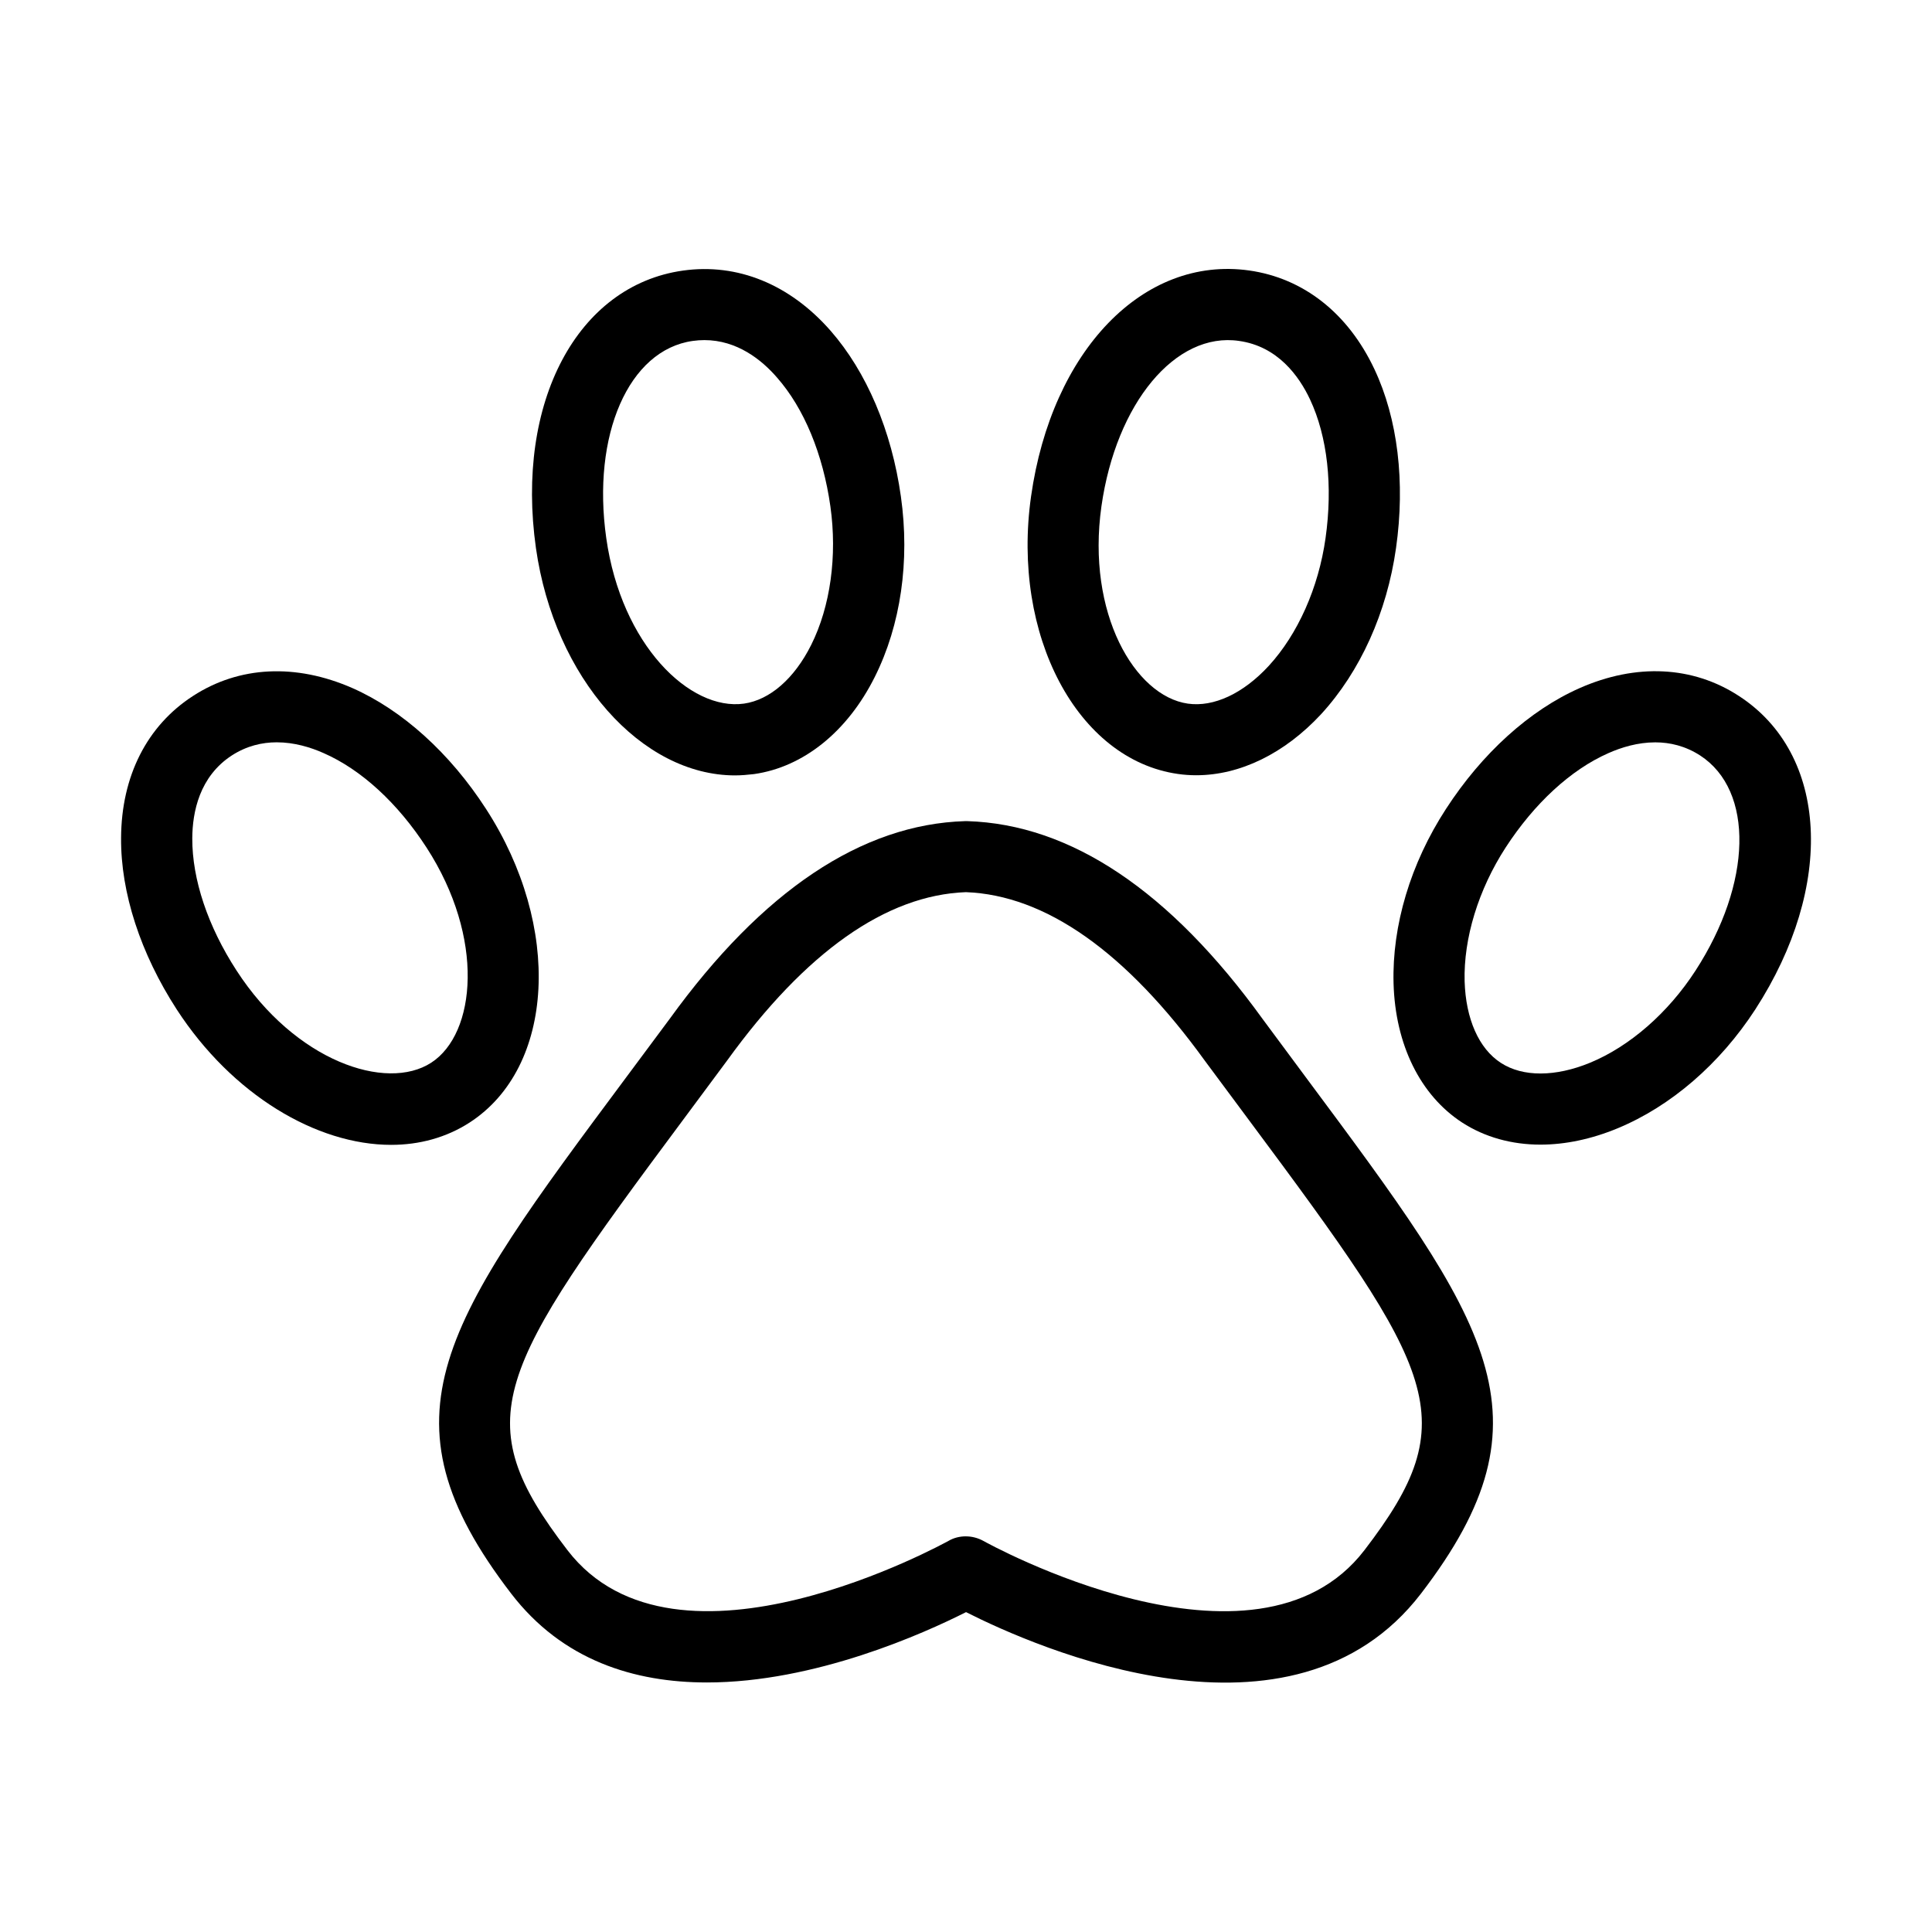
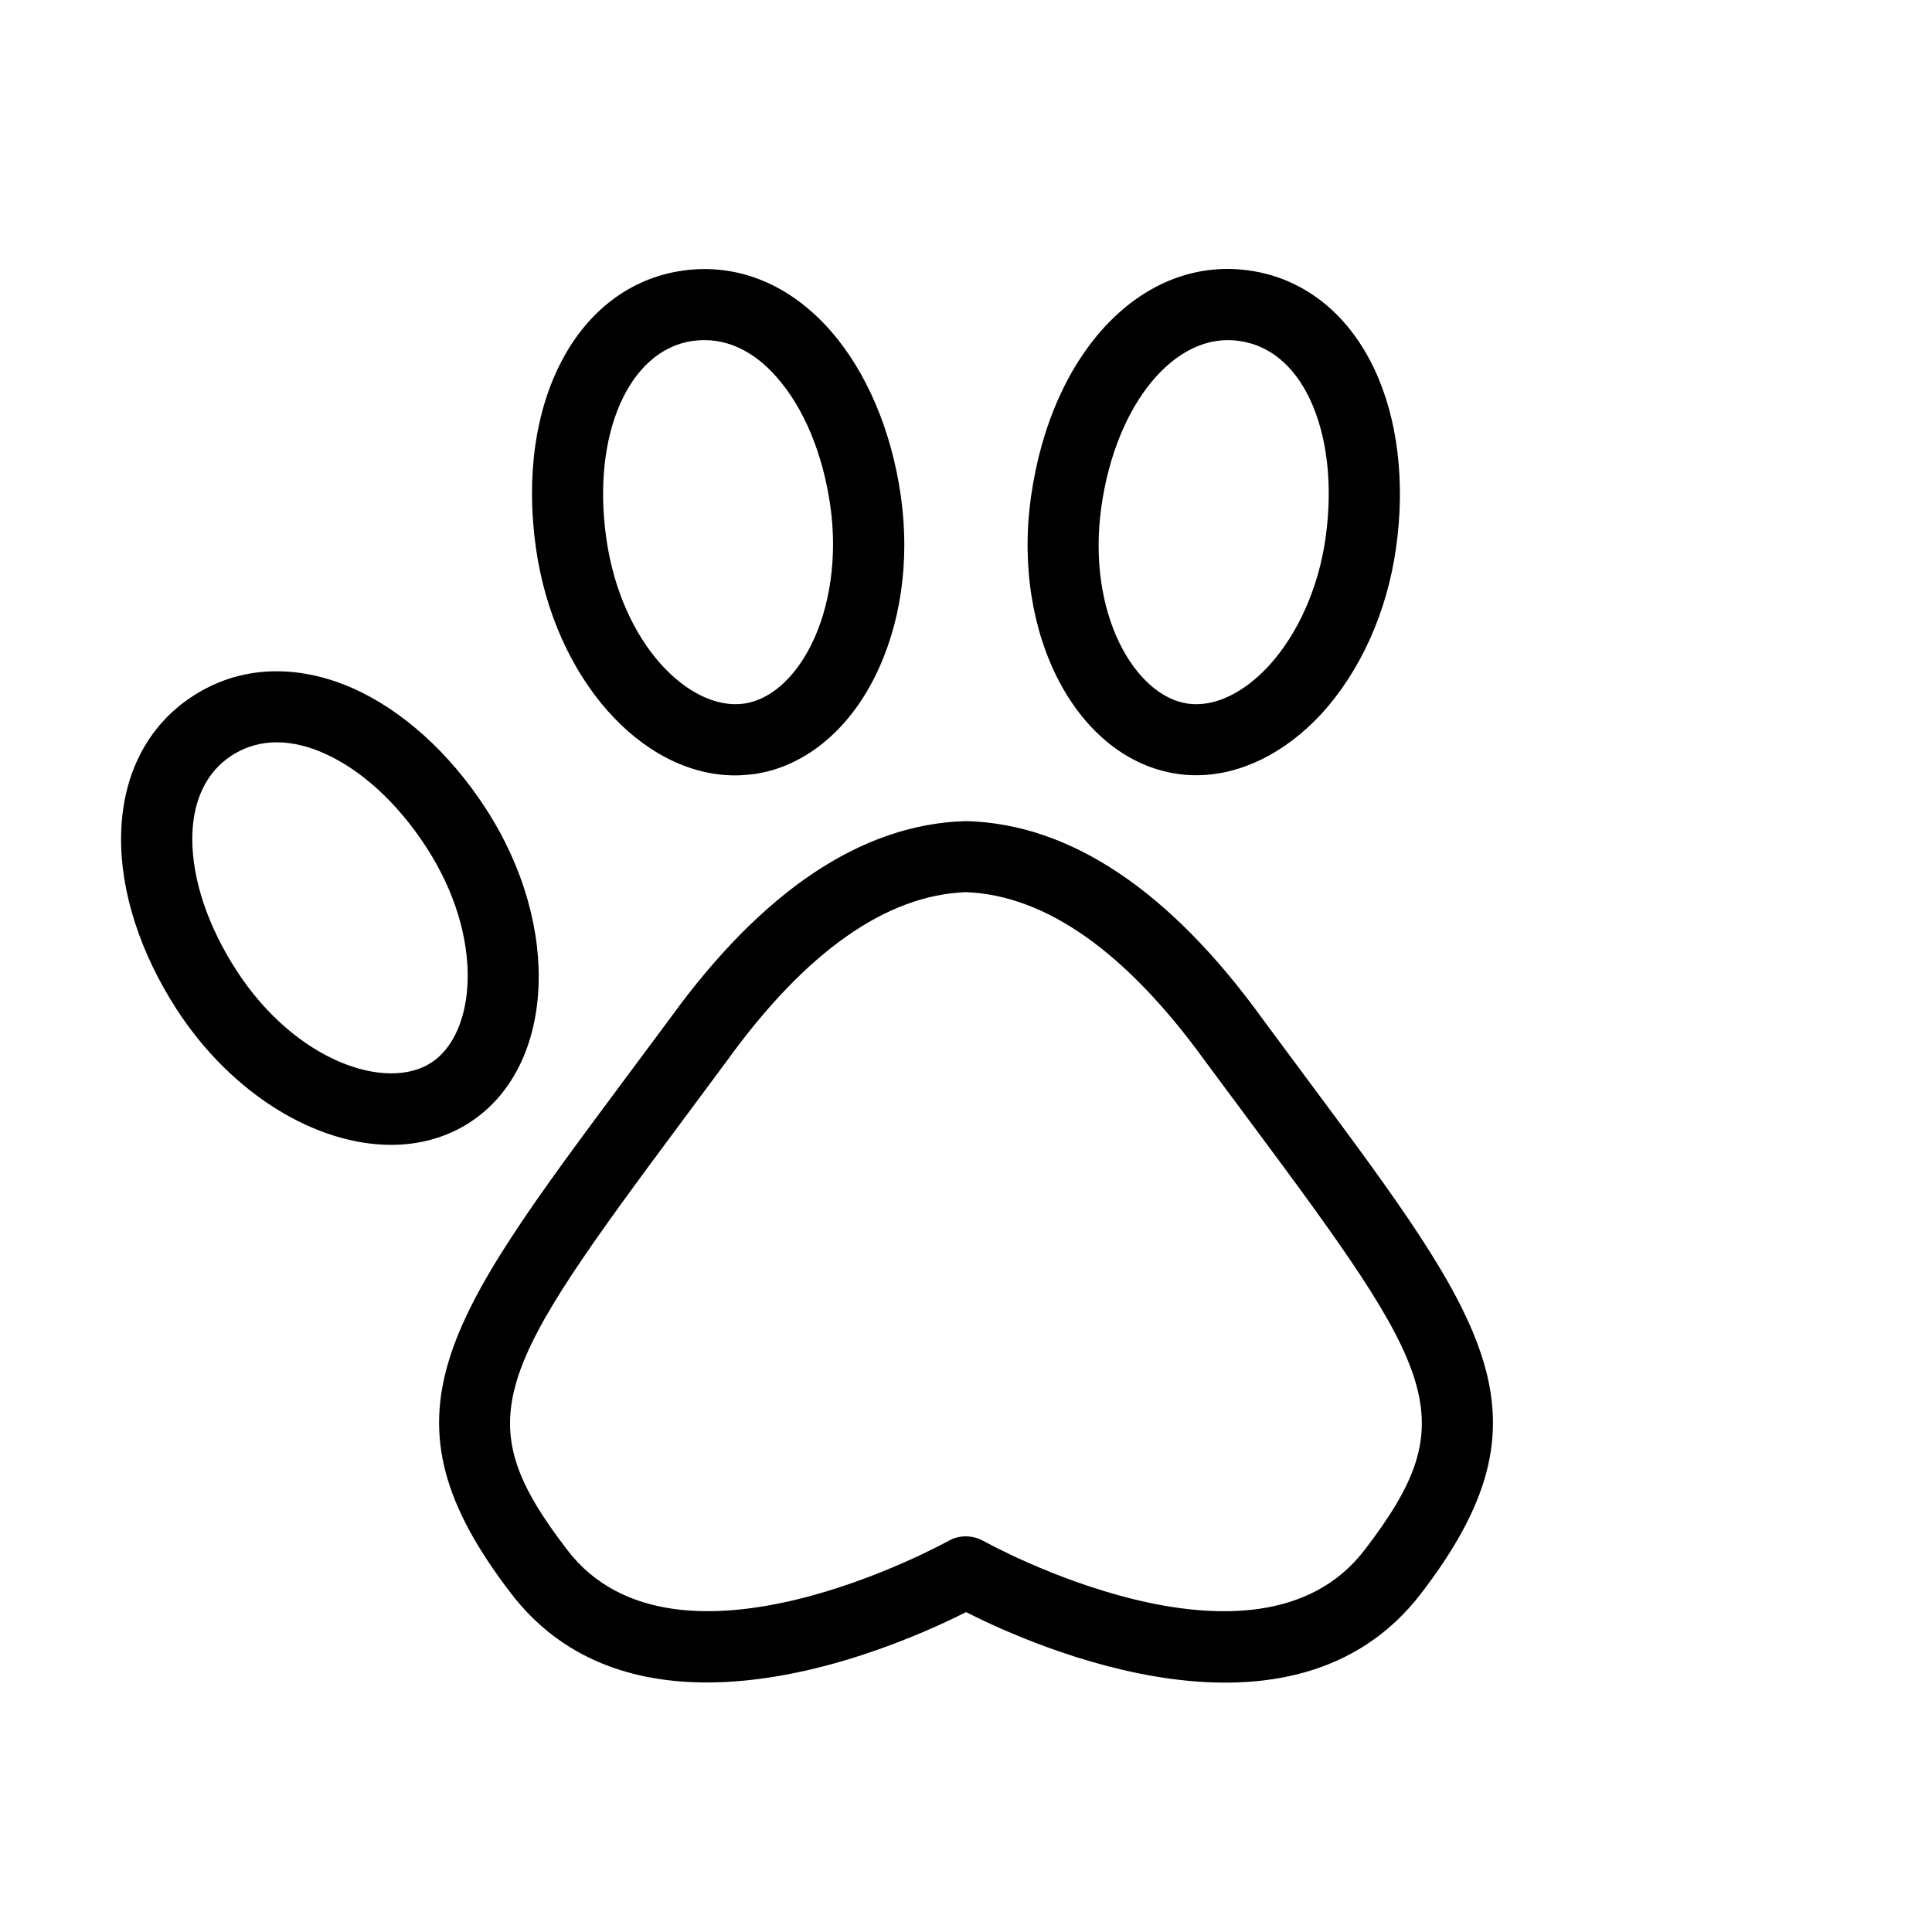
<svg xmlns="http://www.w3.org/2000/svg" fill="#000000" width="800px" height="800px" version="1.1" viewBox="144 144 512 512">
  <g>
    <path d="m331.33 589.87c-19.172 0-38.266-5.812-51.887-23.586-36.191-47.133-18.043-71.547 30.484-136.75l11.59-15.586c24.488-33.848 50.832-51.508 78.227-52.34h0.598c27.398 0.832 53.746 18.488 78.273 52.449l11.473 15.477c48.527 65.246 66.672 89.621 30.484 136.79-34.039 44.34-102 14.301-120.56 4.906-11.129 5.621-40 18.641-68.68 18.641zm68.637-38.719c1.582 0 3.207 0.418 4.641 1.207 0.719 0.418 72.117 40.043 100.98 2.457 26.754-34.867 19.246-46.984-30.68-114.08l-11.578-15.586c-20.906-28.906-42.234-43.926-63.367-44.719-21.133 0.793-42.453 15.816-63.285 44.645l-11.652 15.695c-49.891 67.059-57.398 79.176-30.645 114.04 28.832 37.586 100.23-2.078 100.98-2.457 1.395-0.828 3.012-1.207 4.598-1.207z" />
    <path d="m338.82 349.49c-24.828 0-47.883-25.773-52.789-60.227-5.473-38.68 10.941-69.59 38.941-73.551 14.453-2.039 28.336 3.621 39.129 15.926 9.547 10.902 16.195 26.488 18.648 43.961 2.414 17.094-0.043 34.039-6.91 47.773-7.246 14.531-18.941 23.926-32.035 25.773-1.66 0.191-3.363 0.344-4.984 0.344zm-8.152-115.36c-1.02 0-2.039 0.074-3.098 0.223-16.941 2.379-26.789 24.871-22.902 52.266 4 28.301 22.191 45.848 36.492 43.848 6.867-0.98 13.355-6.641 17.809-15.547 5.094-10.188 6.945-23.582 5.094-36.715-1.961-13.887-6.981-26.004-14.148-34.152-4.078-4.719-10.605-9.922-19.246-9.922z" />
    <path d="m461.02 349.45c-1.621 0-3.242-0.113-4.828-0.34-26.68-3.773-44.16-36.754-38.953-73.547 5.473-38.641 29.738-63.812 57.777-59.887 14.414 2.035 26.23 11.32 33.211 26.148 6.188 13.094 8.223 29.965 5.731 47.438-2.414 17.059-9.465 32.676-19.844 43.996-9.699 10.453-21.508 16.191-33.094 16.191zm-25.133-71.246c-4 28.34 8.867 50.266 22.902 52.266 6.871 0.98 14.684-2.68 21.441-10.004 7.695-8.375 13.203-20.715 15.051-33.848 1.965-13.887 0.496-26.941-4.106-36.754-2.945-6.266-8.605-14.074-18.797-15.512-16.828-2.488-32.605 16.453-36.492 43.852z" />
    <path d="m247.67 447.4c-19.809 0-42.152-13.281-56.832-35.883-9.586-14.793-14.863-30.949-14.75-45.438 0.074-16.379 6.863-29.773 19.09-37.66 12.227-7.926 27.211-8.645 42.195-2.078 13.242 5.852 25.848 17.211 35.43 32.039 20.191 31.172 18.266 68.453-4.34 83.098-6.188 4-13.32 5.922-20.793 5.922zm-30.336-106.68c-3.887 0-7.961 0.945-11.887 3.473-8.602 5.586-10.453 15.02-10.492 21.965-0.039 10.867 4.113 23.316 11.738 35.055 15.547 24 39.656 32.148 51.582 24.414 11.887-7.699 14.305-33.02-1.242-57.02-7.625-11.773-17.281-20.641-27.246-25.016-3.469-1.551-7.812-2.871-12.453-2.871z" />
-     <path d="m552.25 447.34c-7.621 0-14.758-1.965-20.758-5.852-11.094-7.207-17.73-20.645-18.184-36.871-0.418-15.32 4.484-31.773 13.883-46.227 9.586-14.789 22.188-26.188 35.434-32.035 14.98-6.606 29.969-5.887 42.195 2.078 23.734 15.395 25.547 50.34 4.34 83.094-9.398 14.453-22.379 25.66-36.531 31.508-6.941 2.867-13.852 4.305-20.379 4.305zm30.414-106.61c-4.644 0-8.977 1.324-12.449 2.871-9.922 4.375-19.59 13.281-27.215 25.016-7.207 11.133-11.164 24.043-10.859 35.438 0.301 9.965 3.766 17.852 9.617 21.625 5.809 3.773 14.453 3.731 23.621-0.043 10.527-4.34 20.715-13.246 27.926-24.379 15.055-23.207 15.582-47.734 1.242-57.055-3.926-2.527-7.996-3.473-11.883-3.473zm-47.586 22.758h0.074z" />
  </g>
</svg>